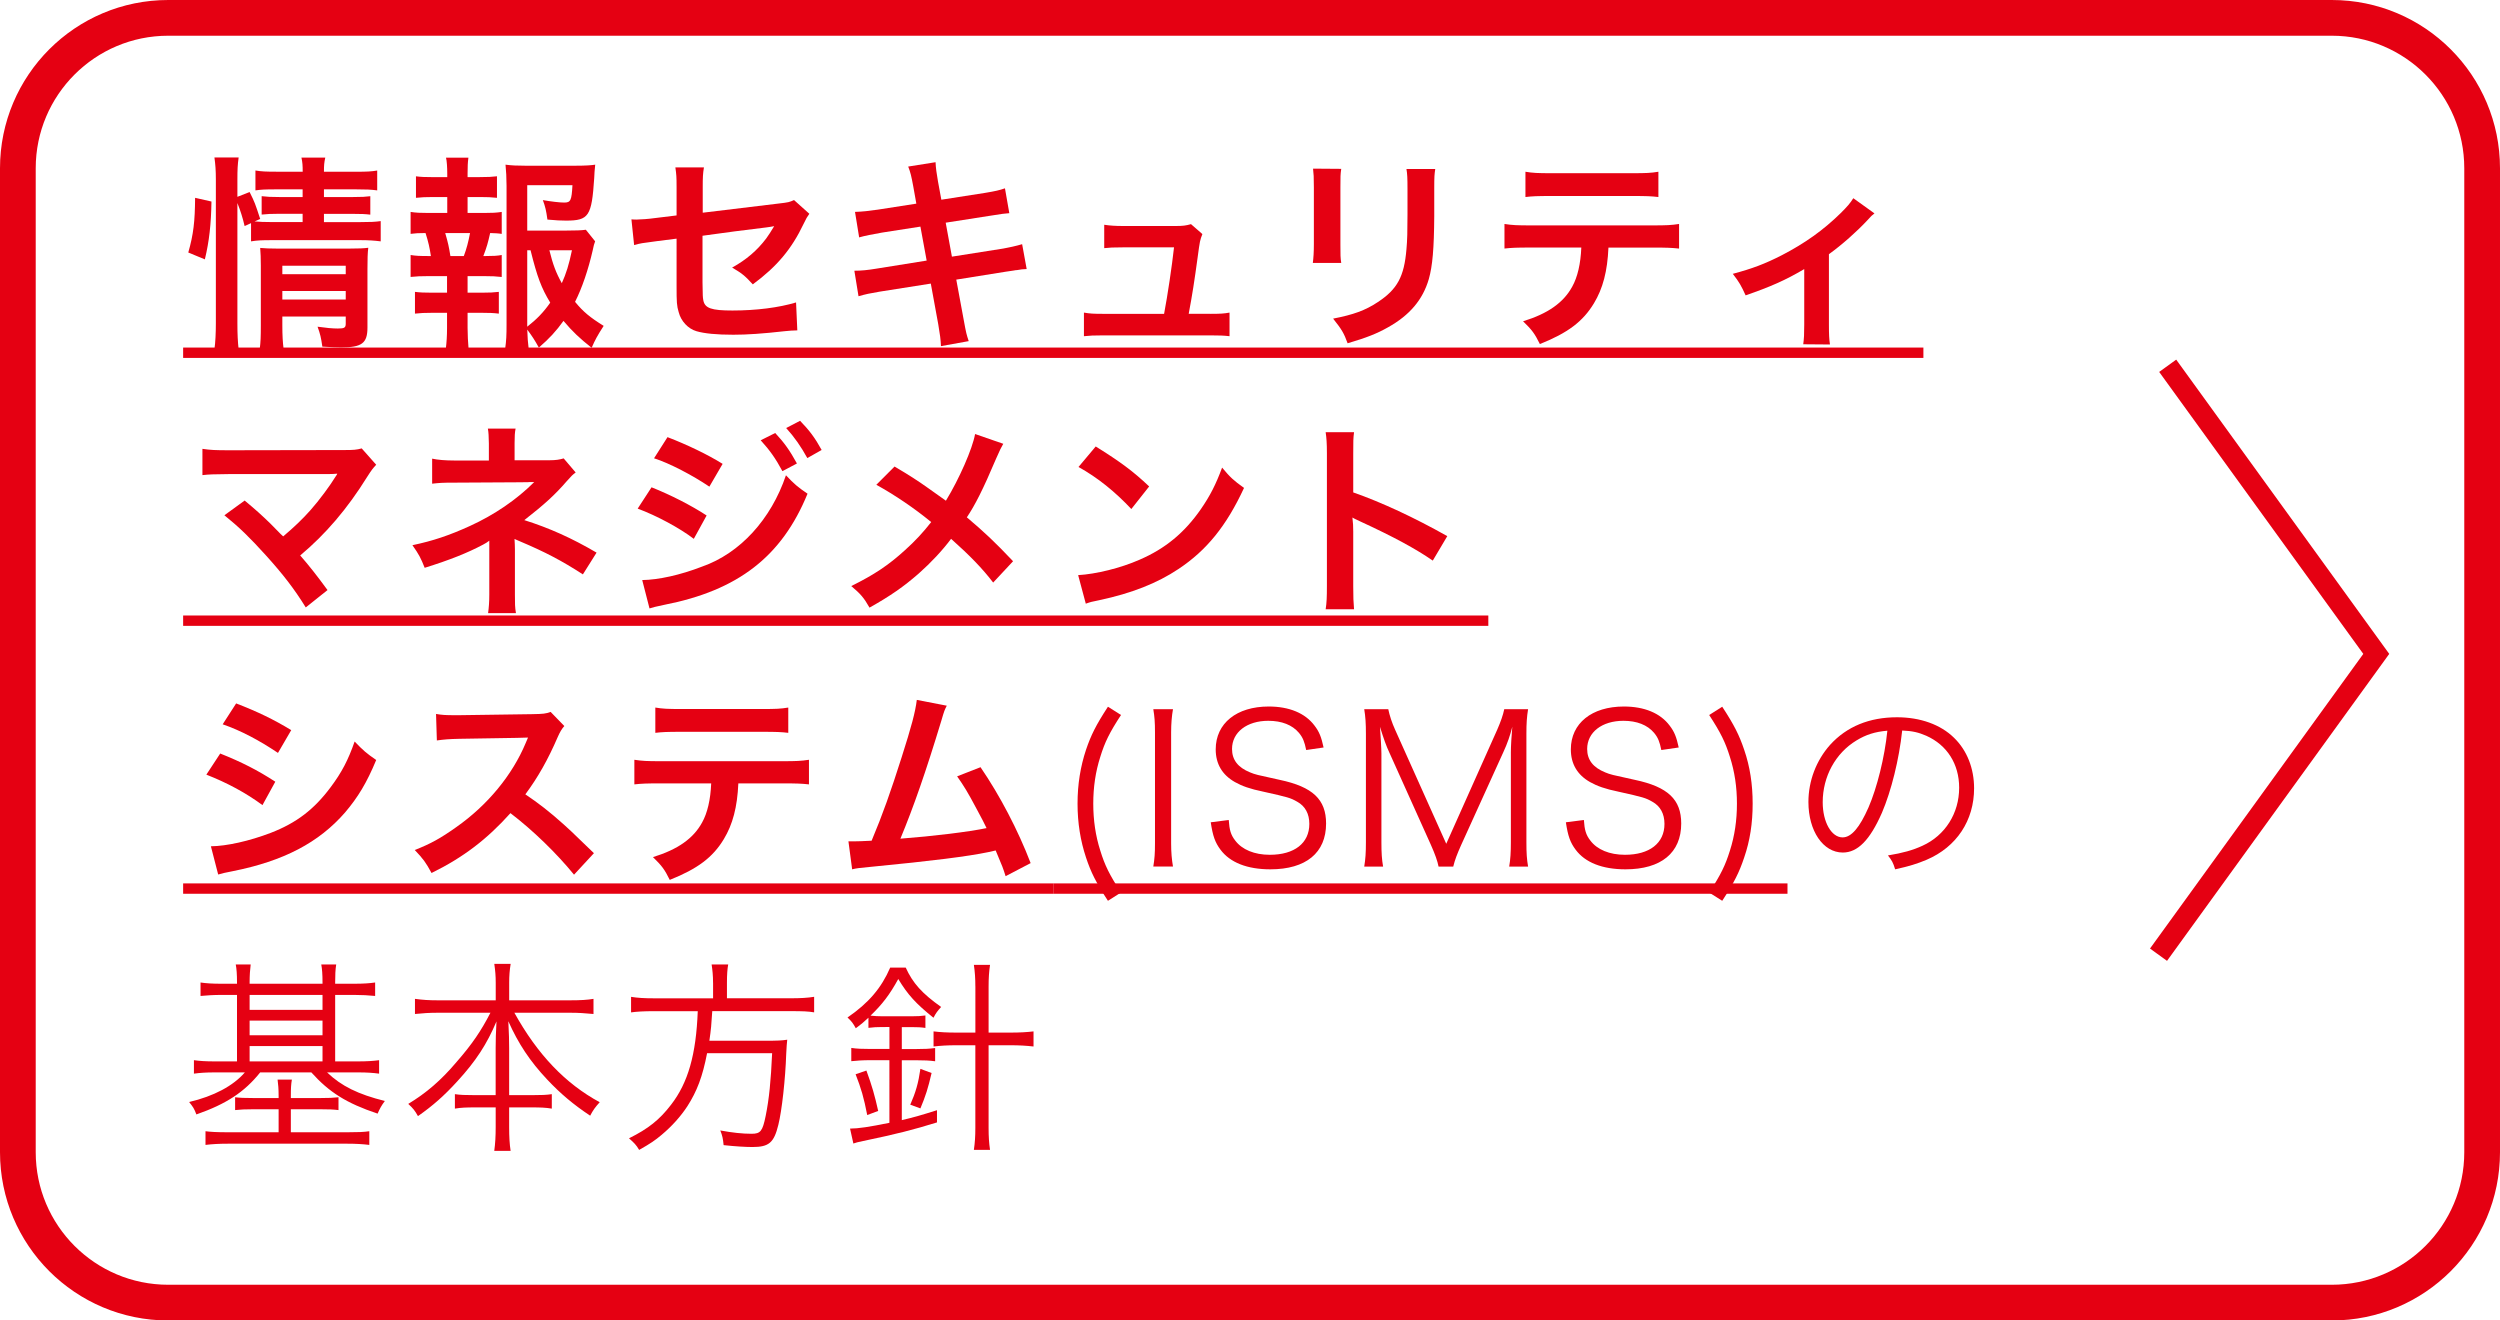
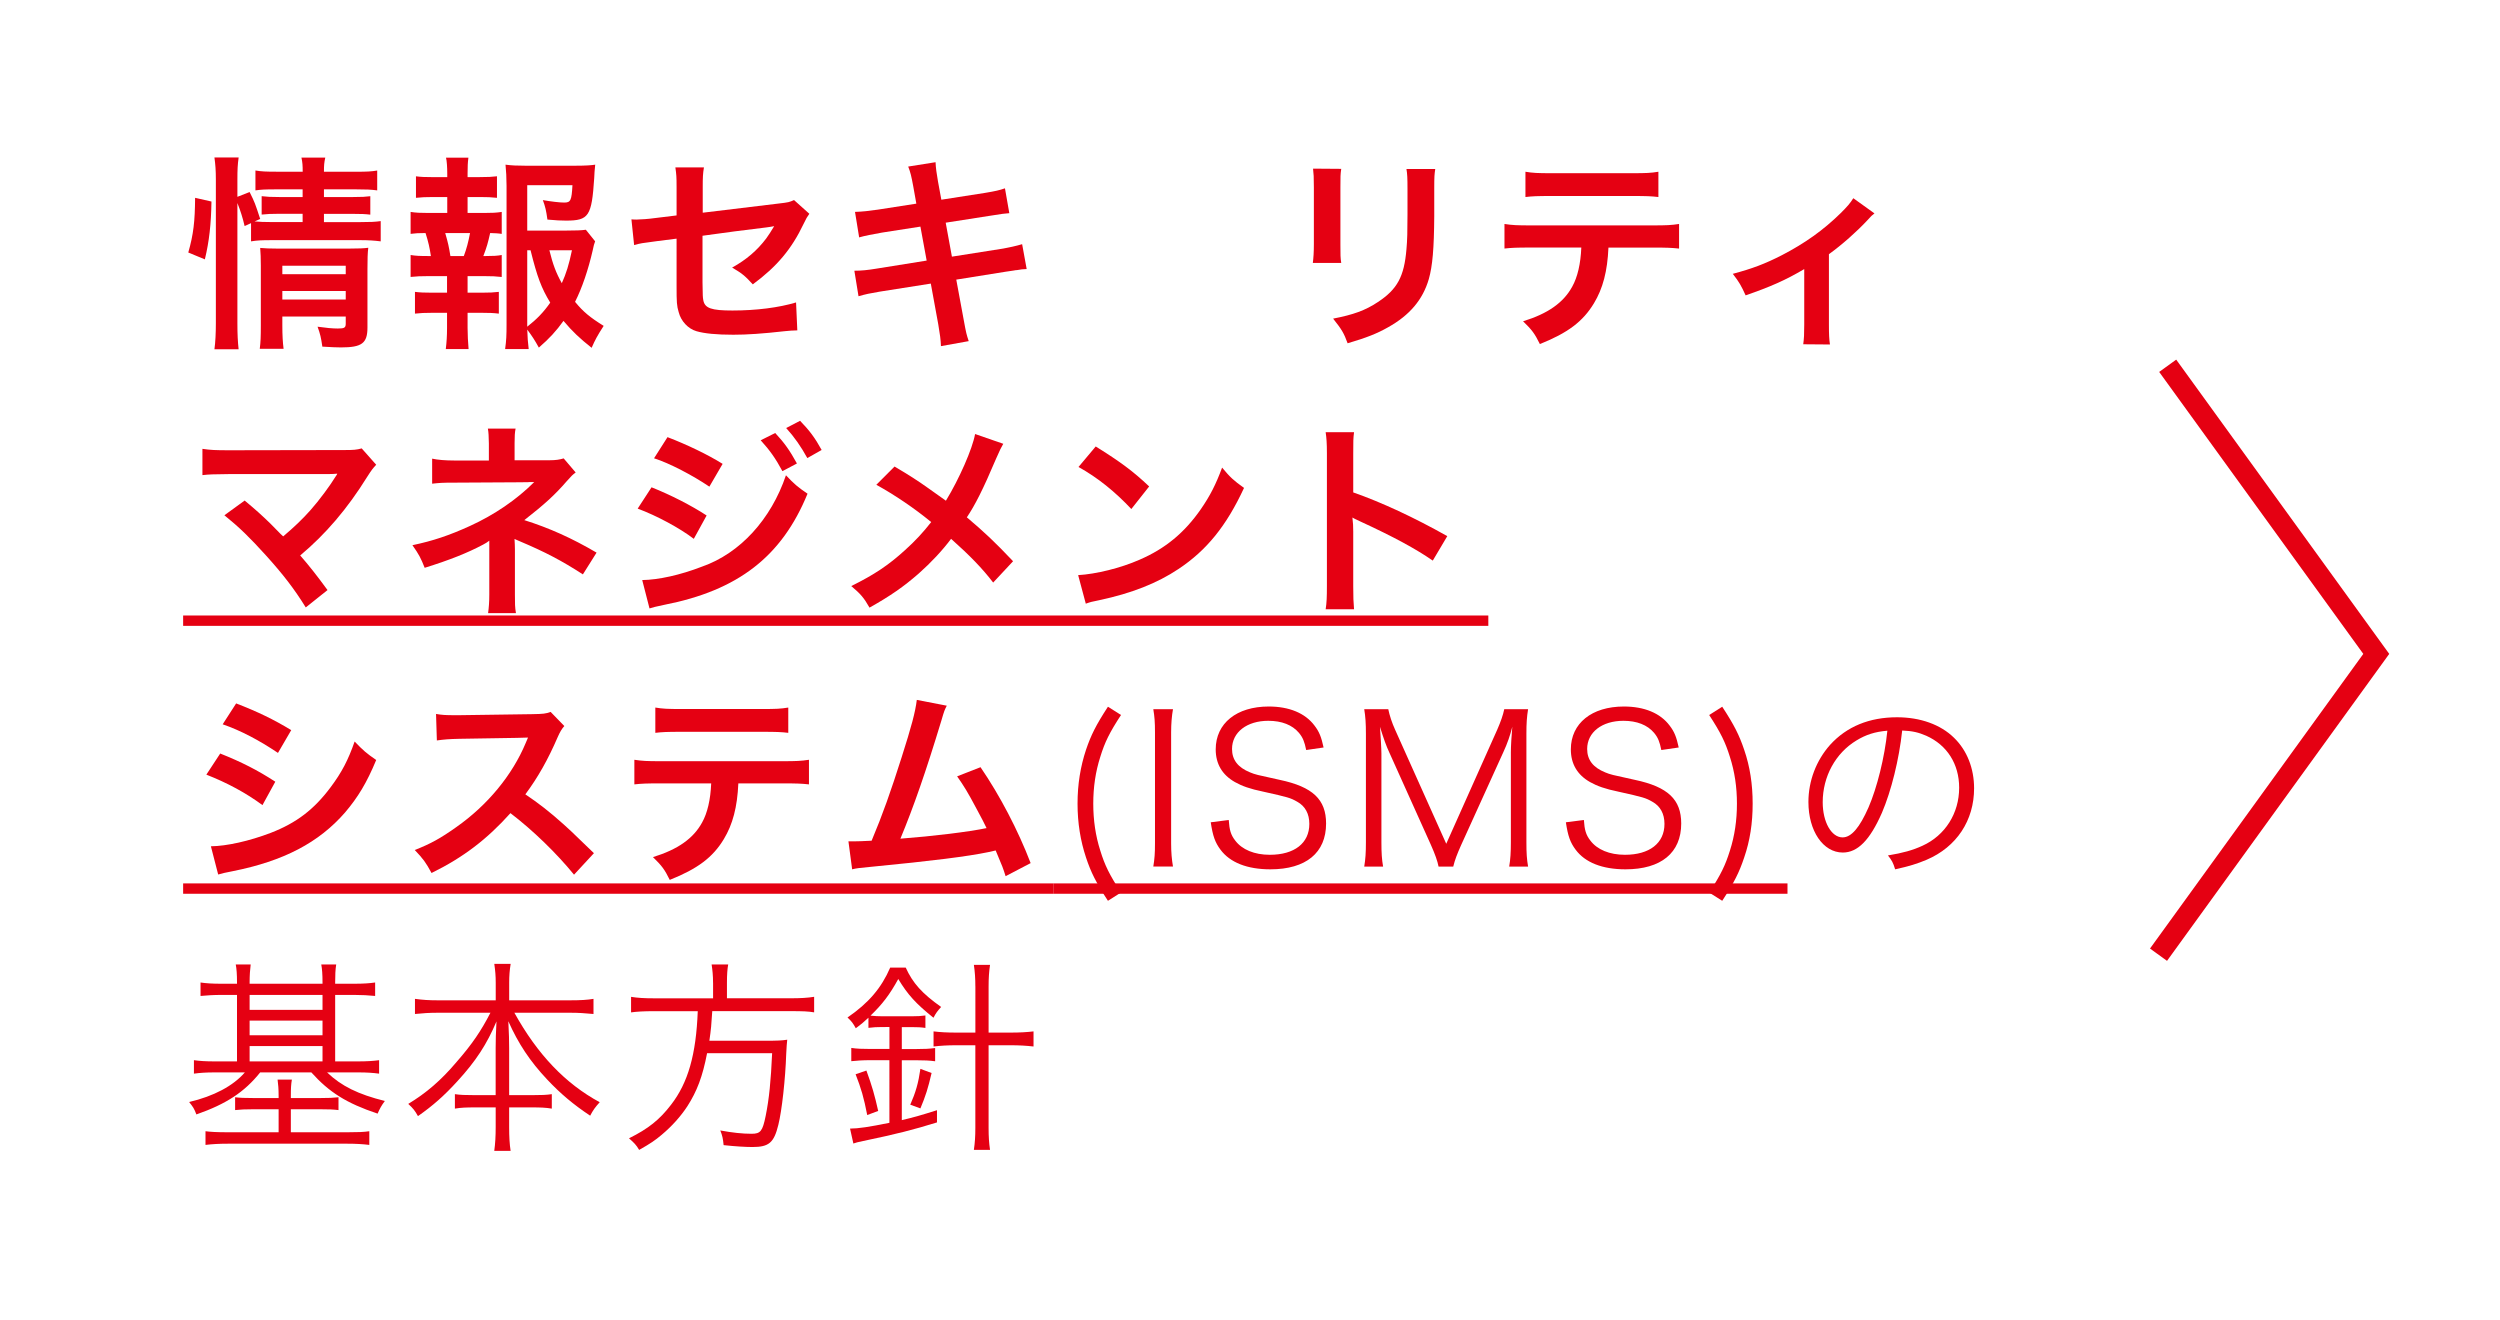
<svg xmlns="http://www.w3.org/2000/svg" version="1.1" id="レイヤー_1" x="0px" y="0px" width="69.988px" height="36.967px" viewBox="0 0 69.988 36.967" enable-background="new 0 0 69.988 36.967" xml:space="preserve">
-   <path fill="none" stroke="#E50012" stroke-miterlimit="10" d="M65.278,36.467H4.711c-2.326,0-4.211-1.886-4.211-4.211V4.711  C0.5,2.386,2.385,0.5,4.711,0.5h60.567c2.325,0,4.21,1.886,4.21,4.211v27.545C69.488,34.581,67.604,36.467,65.278,36.467z" />
  <g>
    <path fill="#E50012" d="M5.271,7.069c0.146-0.51,0.186-0.87,0.191-1.531l0.458,0.104C5.91,6.275,5.857,6.756,5.735,7.261   L5.271,7.069z M6.646,9.059c0,0.301,0.011,0.504,0.034,0.719H6.003c0.028-0.197,0.04-0.458,0.04-0.736V5.028   c0-0.255-0.012-0.418-0.04-0.62h0.678C6.652,4.61,6.646,4.756,6.646,5.028V5.51l0.342-0.134c0.145,0.29,0.156,0.325,0.296,0.754   L7.127,6.199c0.146,0.012,0.262,0.018,0.487,0.018h0.858V5.985H7.812c-0.227,0-0.324,0.006-0.487,0.022V5.492   C7.476,5.51,7.58,5.516,7.817,5.516h0.655V5.301H7.725c-0.308,0-0.417,0.006-0.574,0.029V4.773c0.168,0.028,0.29,0.034,0.604,0.034   h0.719c0-0.174-0.006-0.261-0.035-0.394h0.667C9.075,4.553,9.069,4.628,9.069,4.808h0.888c0.319,0,0.435-0.006,0.603-0.034V5.33   c-0.168-0.023-0.312-0.029-0.591-0.029H9.069v0.215h0.818c0.249,0,0.342-0.006,0.48-0.023v0.516   c-0.139-0.017-0.255-0.022-0.492-0.022H9.069v0.231h1.016c0.278,0,0.417-0.006,0.573-0.028v0.567   c-0.174-0.022-0.336-0.034-0.573-0.034H7.614c-0.284,0-0.423,0.006-0.586,0.034v-0.51l-0.18,0.081   C6.791,6.084,6.733,5.904,6.646,5.684V9.059z M7.904,9.104c0,0.284,0.012,0.487,0.035,0.661H7.272   C7.296,9.574,7.302,9.44,7.302,9.104v-1.67c0-0.221-0.006-0.33-0.018-0.493c0.139,0.012,0.261,0.018,0.464,0.018h2.041   c0.255,0,0.399-0.006,0.521-0.023c-0.018,0.14-0.023,0.313-0.023,0.598v1.635c0,0.441-0.156,0.557-0.742,0.557   c-0.127,0-0.237-0.006-0.521-0.022C8.988,9.452,8.966,9.354,8.89,9.146C9.128,9.18,9.313,9.197,9.458,9.197   c0.186,0,0.221-0.023,0.221-0.139V8.861H7.904V9.104z M9.679,7.678V7.44H7.904v0.237H9.679z M9.679,8.386V8.147H7.904v0.238H9.679z   " />
    <path fill="#E50012" d="M13.542,5.962c0.243,0,0.348-0.006,0.504-0.029v0.615C13.937,6.53,13.86,6.53,13.722,6.524   c-0.063,0.278-0.093,0.389-0.191,0.644H13.6c0.209,0,0.319-0.006,0.446-0.029v0.615C13.89,7.736,13.769,7.73,13.542,7.73H13.09   v0.464h0.395c0.22,0,0.336-0.006,0.48-0.023V8.78c-0.15-0.018-0.267-0.023-0.48-0.023H13.09V9.18c0,0.191,0.012,0.406,0.028,0.592   H12.48c0.023-0.191,0.035-0.365,0.035-0.592V8.757h-0.417c-0.221,0-0.319,0.006-0.481,0.023V8.171   c0.145,0.018,0.261,0.023,0.481,0.023h0.417V7.73H12c-0.221,0-0.343,0.006-0.505,0.023V7.139C11.64,7.162,11.732,7.168,12,7.168   h0.063c-0.035-0.232-0.069-0.389-0.15-0.644c-0.191,0-0.284,0.006-0.418,0.023V5.933c0.15,0.023,0.272,0.029,0.505,0.029h0.521   V5.516h-0.395c-0.209,0-0.324,0.006-0.481,0.022V4.936c0.14,0.018,0.25,0.023,0.481,0.023h0.395V4.854   c0-0.162-0.012-0.359-0.035-0.44h0.627c-0.018,0.133-0.023,0.255-0.023,0.44v0.104h0.342c0.232,0,0.342-0.006,0.481-0.023v0.603   c-0.15-0.017-0.278-0.022-0.481-0.022H13.09v0.446H13.542z M12.985,7.168c0.075-0.197,0.128-0.4,0.174-0.644h-0.695   c0.081,0.278,0.104,0.389,0.145,0.644H12.985z M16.661,6.756c-0.028,0.076-0.04,0.11-0.069,0.256   c-0.122,0.533-0.296,1.049-0.493,1.438c0.227,0.278,0.418,0.435,0.801,0.673c-0.18,0.278-0.238,0.389-0.337,0.614   c-0.336-0.267-0.533-0.452-0.788-0.754c-0.203,0.284-0.395,0.493-0.69,0.748c-0.11-0.202-0.191-0.324-0.324-0.504   c0.006,0.231,0.018,0.348,0.04,0.545h-0.66c0.034-0.243,0.04-0.389,0.04-0.69V5.202c0-0.209-0.012-0.435-0.029-0.592   c0.169,0.023,0.331,0.029,0.546,0.029h1.426c0.261,0,0.44-0.012,0.539-0.029c-0.018,0.169-0.022,0.238-0.028,0.377   c-0.07,1.067-0.151,1.189-0.789,1.189c-0.156,0-0.261-0.006-0.521-0.029c-0.035-0.255-0.059-0.359-0.128-0.545   c0.232,0.04,0.47,0.069,0.598,0.069c0.18,0,0.208-0.058,0.231-0.487H14.76v1.271h1.09c0.278,0,0.429-0.006,0.551-0.023   L16.661,6.756z M14.76,9.146c0.267-0.209,0.458-0.406,0.644-0.673c-0.249-0.412-0.365-0.719-0.551-1.467H14.76V9.146z M15.38,7.006   c0.099,0.399,0.186,0.632,0.348,0.922c0.122-0.272,0.197-0.505,0.284-0.922H15.38z" />
    <path fill="#E50012" d="M22.658,5.985c-0.069,0.099-0.081,0.115-0.162,0.284c-0.336,0.707-0.748,1.194-1.421,1.692   c-0.226-0.249-0.312-0.312-0.579-0.47c0.399-0.22,0.701-0.48,0.956-0.817c0.081-0.115,0.116-0.168,0.221-0.342   c-0.093,0.018-0.134,0.023-0.221,0.035C20.867,6.438,20.27,6.513,19.667,6.6v1.305c0.006,0.4,0.006,0.4,0.022,0.499   c0.041,0.226,0.227,0.289,0.817,0.289c0.667,0,1.299-0.081,1.78-0.226l0.035,0.782c-0.156,0.006-0.203,0.006-0.354,0.023   c-0.626,0.07-1.056,0.099-1.438,0.099c-0.47,0-0.812-0.034-1.032-0.099C19.261,9.203,19.063,8.988,19,8.739   c-0.053-0.18-0.059-0.267-0.059-0.73V6.681L18.396,6.75c-0.452,0.059-0.452,0.059-0.644,0.11l-0.075-0.719   c0.063,0.006,0.11,0.006,0.14,0.006c0.104,0,0.354-0.018,0.51-0.041l0.614-0.075V5.237c0-0.29-0.006-0.354-0.034-0.551h0.8   c-0.029,0.168-0.034,0.29-0.034,0.539v0.73l2.11-0.255c0.307-0.035,0.312-0.041,0.446-0.099L22.658,5.985z" />
    <path fill="#E50012" d="M25.565,5.208c-0.053-0.284-0.076-0.383-0.14-0.545l0.766-0.122c0.006,0.151,0.029,0.319,0.069,0.545   l0.093,0.505l1.224-0.191c0.284-0.047,0.406-0.075,0.557-0.128l0.122,0.696c-0.157,0.012-0.157,0.012-0.557,0.075l-1.224,0.191   l0.174,0.951l1.362-0.215c0.244-0.04,0.446-0.087,0.604-0.134l0.127,0.696c-0.121,0.006-0.145,0.006-0.267,0.029   c-0.034,0-0.063,0.006-0.093,0.012c-0.04,0.005-0.116,0.017-0.231,0.034l-1.38,0.221l0.208,1.125   c0.07,0.383,0.076,0.399,0.14,0.597l-0.777,0.14c-0.006-0.174-0.028-0.337-0.075-0.609l-0.209-1.142l-1.432,0.226   c-0.278,0.047-0.383,0.069-0.592,0.128l-0.116-0.714c0.197,0,0.365-0.017,0.615-0.058l1.409-0.226l-0.175-0.951l-1.078,0.168   C24.423,6.56,24.208,6.6,24.052,6.646l-0.116-0.714c0.209-0.006,0.395-0.028,0.638-0.063l1.079-0.168L25.565,5.208z" />
-     <path fill="#E50012" d="M33.888,8.786c0.267,0,0.377-0.006,0.533-0.035v0.661c-0.156-0.018-0.29-0.023-0.533-0.023h-3.01   c-0.255,0-0.377,0.006-0.533,0.023V8.751c0.162,0.029,0.267,0.035,0.533,0.035h1.711c0.098-0.517,0.22-1.334,0.278-1.861h-1.438   c-0.278,0-0.365,0.006-0.516,0.022V6.292c0.145,0.023,0.307,0.035,0.533,0.035h1.467c0.203,0,0.29-0.012,0.429-0.052l0.319,0.278   c-0.069,0.18-0.069,0.18-0.134,0.66c-0.087,0.639-0.15,1.05-0.249,1.572H33.888z" />
    <path fill="#E50012" d="M37.548,4.727c-0.023,0.163-0.023,0.215-0.023,0.522v1.6c0,0.29,0,0.365,0.023,0.511h-0.795   c0.018-0.134,0.029-0.313,0.029-0.522V5.243c0-0.296-0.006-0.371-0.023-0.522L37.548,4.727z M40.18,4.732   c-0.022,0.146-0.028,0.209-0.028,0.539v0.783C40.146,6.959,40.104,7.446,40,7.812c-0.168,0.58-0.539,1.015-1.142,1.351   c-0.308,0.175-0.598,0.29-1.131,0.447c-0.104-0.284-0.162-0.383-0.406-0.69c0.568-0.11,0.904-0.231,1.253-0.464   c0.545-0.359,0.736-0.713,0.8-1.479c0.023-0.249,0.029-0.505,0.029-0.969V5.283c0-0.296-0.006-0.417-0.029-0.551H40.18z" />
    <path fill="#E50012" d="M45.029,6.931C45,7.597,44.872,8.078,44.623,8.49c-0.308,0.51-0.73,0.829-1.514,1.142   c-0.145-0.295-0.22-0.394-0.47-0.638c0.696-0.214,1.131-0.521,1.375-0.968c0.15-0.267,0.237-0.644,0.255-1.096h-1.415   c-0.395,0-0.527,0.005-0.736,0.028V6.27c0.221,0.034,0.348,0.04,0.748,0.04h3.393c0.394,0,0.527-0.006,0.747-0.04v0.689   c-0.208-0.023-0.342-0.028-0.736-0.028H45.029z M42.704,4.808c0.215,0.035,0.33,0.041,0.748,0.041h2.227   c0.417,0,0.533-0.006,0.748-0.041v0.708c-0.191-0.023-0.331-0.029-0.736-0.029h-2.25c-0.406,0-0.545,0.006-0.736,0.029V4.808z" />
    <path fill="#E50012" d="M52.476,5.974c-0.081,0.063-0.081,0.063-0.197,0.191c-0.29,0.312-0.713,0.689-1.078,0.951v1.971   c0,0.267,0.006,0.412,0.029,0.557l-0.748-0.006c0.022-0.168,0.028-0.278,0.028-0.551V7.533c-0.521,0.308-0.939,0.493-1.641,0.736   c-0.122-0.267-0.174-0.365-0.359-0.603c0.545-0.146,0.898-0.278,1.374-0.522c0.649-0.336,1.16-0.701,1.646-1.177   c0.191-0.191,0.262-0.272,0.354-0.418L52.476,5.974z" />
-     <path fill="#E50012" d="M5.127,10.021V9.73h48.719v0.29H5.127z" />
    <path fill="#E50012" d="M6.849,14.013c0.308,0.255,0.481,0.412,0.72,0.644c0.318,0.325,0.318,0.325,0.359,0.359   c0.302-0.255,0.545-0.487,0.76-0.73c0.249-0.278,0.567-0.713,0.707-0.945c0.018-0.028,0.018-0.028,0.035-0.052   c0.006-0.018,0.006-0.018,0.011-0.029c-0.058,0.006-0.145,0.012-0.267,0.012h-2.11c-0.209,0-0.377,0-0.655,0   c-0.47,0.006-0.527,0.006-0.742,0.029v-0.736c0.227,0.034,0.359,0.04,0.754,0.04l3.224-0.006c0.25,0,0.337-0.006,0.481-0.046   l0.406,0.458c-0.087,0.093-0.122,0.133-0.255,0.342c-0.552,0.888-1.16,1.601-1.873,2.197c0.243,0.278,0.464,0.557,0.765,0.969   L8.56,17.005c-0.324-0.522-0.632-0.922-1.119-1.461c-0.446-0.493-0.736-0.777-1.159-1.119L6.849,14.013z" />
    <path fill="#E50012" d="M13.664,17.167c0.022-0.156,0.034-0.324,0.034-0.516v-1.218c0-0.041,0-0.14,0-0.296   c-0.058,0.046-0.099,0.069-0.174,0.11c-0.435,0.231-0.928,0.429-1.635,0.649c-0.11-0.278-0.162-0.377-0.343-0.633   c0.574-0.121,1.026-0.272,1.612-0.539c0.673-0.307,1.299-0.73,1.798-1.229c-0.047,0-0.047,0-0.122,0   c-0.035,0.006-0.035,0.006-2.122,0.017c-0.337,0-0.4,0.006-0.614,0.029v-0.701c0.15,0.034,0.371,0.052,0.62,0.052h0.968v-0.476   c-0.006-0.214-0.006-0.296-0.028-0.417h0.776c-0.022,0.109-0.028,0.214-0.028,0.405v0.481h0.979c0.174,0,0.284-0.018,0.395-0.052   l0.336,0.394c-0.099,0.076-0.104,0.082-0.255,0.25c-0.325,0.377-0.626,0.649-1.183,1.084c0.701,0.221,1.333,0.505,2.023,0.91   l-0.383,0.609c-0.592-0.383-1.044-0.621-1.769-0.928c-0.075-0.035-0.087-0.035-0.145-0.064c0.006,0.07,0.011,0.232,0.011,0.284   v1.276c0,0.255,0,0.348,0.029,0.516H13.664z" />
    <path fill="#E50012" d="M18.24,13.642c0.539,0.215,1.107,0.505,1.542,0.789l-0.359,0.654c-0.383-0.295-1.038-0.649-1.571-0.846   L18.24,13.642z M17.979,16.239c0.452-0.006,1.061-0.139,1.676-0.377c1.061-0.371,1.931-1.322,2.348-2.557   c0.227,0.243,0.337,0.336,0.604,0.516c-0.719,1.757-1.942,2.708-4.019,3.113c-0.249,0.053-0.296,0.064-0.405,0.099L17.979,16.239z    M18.687,12.238c0.545,0.209,1.125,0.487,1.543,0.748l-0.371,0.638c-0.47-0.318-1.125-0.661-1.549-0.794L18.687,12.238z    M21.702,12.122c0.255,0.272,0.411,0.493,0.608,0.853l-0.406,0.215c-0.19-0.354-0.354-0.586-0.608-0.864L21.702,12.122z    M22.601,12.824c-0.174-0.319-0.365-0.592-0.592-0.841l0.389-0.203c0.261,0.267,0.424,0.487,0.604,0.817L22.601,12.824z" />
    <path fill="#E50012" d="M28.087,12.424c-0.063,0.11-0.087,0.156-0.202,0.418c-0.365,0.863-0.592,1.305-0.818,1.641   c0.487,0.411,0.789,0.695,1.294,1.229l-0.557,0.597c-0.302-0.394-0.65-0.754-1.178-1.224c-0.249,0.331-0.551,0.655-0.904,0.969   c-0.418,0.365-0.789,0.626-1.38,0.957c-0.157-0.278-0.249-0.383-0.511-0.604c0.644-0.318,1.044-0.586,1.502-1.003   c0.278-0.249,0.511-0.499,0.736-0.788c-0.464-0.383-1.021-0.76-1.536-1.044l0.51-0.511c0.424,0.25,0.673,0.412,0.957,0.615   c0.435,0.312,0.435,0.312,0.481,0.342c0.371-0.609,0.742-1.449,0.817-1.867L28.087,12.424z" />
    <path fill="#E50012" d="M30.183,16.101c0.498-0.029,1.188-0.197,1.716-0.43c0.725-0.312,1.264-0.76,1.722-1.421   c0.256-0.371,0.418-0.689,0.592-1.159c0.227,0.272,0.319,0.359,0.614,0.568c-0.492,1.061-1.043,1.745-1.838,2.272   c-0.591,0.395-1.311,0.679-2.209,0.87c-0.231,0.046-0.249,0.052-0.383,0.099L30.183,16.101z M30.675,12.499   c0.69,0.43,1.05,0.696,1.496,1.119l-0.499,0.632c-0.464-0.492-0.938-0.875-1.479-1.177L30.675,12.499z" />
    <path fill="#E50012" d="M37.112,17.057c0.029-0.186,0.035-0.342,0.035-0.649V12.69c0-0.284-0.012-0.435-0.035-0.591h0.795   c-0.023,0.174-0.023,0.249-0.023,0.608v1.078c0.795,0.278,1.705,0.702,2.633,1.224l-0.406,0.685   c-0.481-0.331-1.084-0.661-2.053-1.107c-0.133-0.064-0.15-0.069-0.197-0.099c0.018,0.162,0.023,0.231,0.023,0.395v1.53   c0,0.302,0.006,0.452,0.023,0.644H37.112z" />
    <path fill="#E50012" d="M5.127,17.521v-0.29h36.539v0.29H5.127z" />
    <path fill="#E50012" d="M6.165,21.095c0.597,0.238,1.044,0.465,1.542,0.789l-0.359,0.655c-0.464-0.342-0.979-0.62-1.571-0.853   L6.165,21.095z M5.904,23.692c0.44-0.005,1.072-0.145,1.676-0.376c0.719-0.278,1.212-0.655,1.675-1.276   c0.313-0.417,0.493-0.765,0.673-1.281c0.238,0.249,0.325,0.325,0.604,0.517c-0.267,0.644-0.511,1.043-0.87,1.467   c-0.736,0.847-1.722,1.362-3.148,1.646c-0.209,0.041-0.29,0.058-0.406,0.093L5.904,23.692z M6.611,19.692   c0.598,0.231,1.056,0.452,1.542,0.748l-0.371,0.638c-0.527-0.354-1.043-0.627-1.548-0.801L6.611,19.692z" />
    <path fill="#E50012" d="M16.07,24.487c-0.481-0.592-1.148-1.241-1.78-1.723c-0.655,0.731-1.322,1.241-2.209,1.676   c-0.163-0.301-0.232-0.394-0.47-0.644c0.446-0.174,0.725-0.33,1.159-0.638c0.876-0.614,1.571-1.455,1.948-2.359l0.064-0.151   c-0.093,0.006-0.093,0.006-1.92,0.035c-0.278,0.006-0.435,0.018-0.632,0.046l-0.023-0.742c0.163,0.029,0.272,0.035,0.511,0.035   c0.023,0,0.069,0,0.139,0l2.041-0.029c0.325-0.006,0.371-0.012,0.517-0.063l0.383,0.395c-0.076,0.087-0.122,0.168-0.186,0.312   c-0.268,0.621-0.551,1.125-0.905,1.601c0.365,0.244,0.679,0.487,1.073,0.841c0.145,0.128,0.145,0.128,0.847,0.806L16.07,24.487z" />
    <path fill="#E50012" d="M20.67,21.931c-0.029,0.666-0.157,1.147-0.406,1.56c-0.308,0.51-0.73,0.829-1.514,1.142   c-0.145-0.295-0.22-0.394-0.47-0.638c0.696-0.214,1.131-0.521,1.375-0.968c0.15-0.267,0.237-0.644,0.255-1.096h-1.415   c-0.395,0-0.527,0.005-0.736,0.028V21.27c0.221,0.034,0.348,0.04,0.748,0.04h3.393c0.394,0,0.527-0.006,0.747-0.04v0.689   c-0.208-0.023-0.342-0.028-0.736-0.028H20.67z M18.345,19.808c0.215,0.035,0.33,0.041,0.748,0.041h2.227   c0.417,0,0.533-0.006,0.748-0.041v0.708c-0.191-0.023-0.331-0.029-0.736-0.029h-2.25c-0.406,0-0.545,0.006-0.736,0.029V19.808z" />
    <path fill="#E50012" d="M26.505,19.756c-0.064,0.128-0.07,0.139-0.151,0.417c-0.44,1.45-0.776,2.412-1.147,3.306   c0.91-0.069,1.913-0.191,2.412-0.296c-0.064-0.139-0.134-0.267-0.273-0.527c-0.255-0.481-0.359-0.649-0.551-0.922l0.655-0.256   c0.54,0.789,1.05,1.763,1.403,2.685l-0.701,0.366c-0.075-0.238-0.075-0.238-0.278-0.72c-0.075,0.018-0.075,0.018-0.209,0.047   c-0.586,0.121-1.548,0.243-3.282,0.411c-0.324,0.029-0.411,0.041-0.527,0.07l-0.104-0.783c0.081,0,0.081,0,0.151,0   c0.115,0,0.255-0.006,0.498-0.018c0.308-0.73,0.539-1.386,0.841-2.337c0.272-0.852,0.383-1.264,0.424-1.605L26.505,19.756z" />
    <path fill="#E50012" d="M31.017,25.218c-0.336-0.516-0.475-0.794-0.614-1.212c-0.156-0.47-0.237-0.968-0.237-1.508   c0-0.539,0.081-1.037,0.237-1.507c0.14-0.412,0.278-0.69,0.614-1.206l0.366,0.231c-0.325,0.499-0.453,0.76-0.58,1.172   c-0.134,0.417-0.197,0.852-0.197,1.31s0.063,0.899,0.197,1.316c0.127,0.412,0.255,0.673,0.58,1.172L31.017,25.218z" />
    <path fill="#E50012" d="M32.838,19.854c-0.034,0.191-0.052,0.406-0.052,0.649v3.107c0,0.256,0.018,0.452,0.052,0.649h-0.551   c0.035-0.214,0.047-0.359,0.047-0.649v-3.107c0-0.29-0.012-0.44-0.047-0.649H32.838z" />
    <path fill="#E50012" d="M36.567,20.997c-0.047-0.232-0.093-0.349-0.203-0.481c-0.186-0.221-0.481-0.337-0.858-0.337   c-0.597,0-1.015,0.319-1.015,0.789c0,0.302,0.162,0.516,0.505,0.655c0.156,0.063,0.162,0.063,0.829,0.209   c0.928,0.196,1.299,0.551,1.299,1.223c0,0.818-0.562,1.282-1.56,1.282c-0.649,0-1.131-0.191-1.397-0.551   c-0.151-0.203-0.215-0.383-0.272-0.766l0.504-0.064c0.018,0.278,0.058,0.418,0.18,0.574c0.191,0.256,0.539,0.4,0.969,0.4   c0.689,0,1.107-0.325,1.107-0.864c0-0.284-0.116-0.498-0.337-0.62c-0.191-0.11-0.255-0.128-0.956-0.284   c-0.365-0.075-0.592-0.156-0.789-0.267c-0.359-0.203-0.539-0.511-0.539-0.916c0-0.73,0.586-1.2,1.484-1.2   c0.574,0,1.021,0.186,1.281,0.533c0.134,0.174,0.191,0.319,0.255,0.614L36.567,20.997z" />
    <path fill="#E50012" d="M38.894,21.066c-0.087-0.186-0.151-0.365-0.262-0.719c0.018,0.249,0.041,0.608,0.041,0.747v2.482   c0,0.307,0.012,0.486,0.047,0.684h-0.528c0.035-0.214,0.047-0.383,0.047-0.684v-3.033c0-0.289-0.012-0.475-0.047-0.689h0.673   c0.035,0.174,0.104,0.383,0.191,0.574l1.432,3.194l1.427-3.194c0.099-0.227,0.162-0.406,0.197-0.574h0.667   c-0.035,0.221-0.047,0.389-0.047,0.689v3.033c0,0.318,0.012,0.476,0.047,0.684H42.25c0.035-0.197,0.047-0.405,0.047-0.684v-2.517   c0-0.162,0.018-0.476,0.04-0.713c-0.058,0.237-0.139,0.47-0.249,0.707l-1.183,2.604c-0.116,0.261-0.174,0.411-0.221,0.603h-0.411   c-0.029-0.15-0.099-0.348-0.215-0.608L38.894,21.066z" />
    <path fill="#E50012" d="M46.509,20.997c-0.047-0.232-0.093-0.349-0.203-0.481c-0.186-0.221-0.481-0.337-0.858-0.337   c-0.597,0-1.015,0.319-1.015,0.789c0,0.302,0.162,0.516,0.505,0.655c0.156,0.063,0.162,0.063,0.829,0.209   c0.928,0.196,1.299,0.551,1.299,1.223c0,0.818-0.562,1.282-1.56,1.282c-0.649,0-1.131-0.191-1.397-0.551   c-0.151-0.203-0.215-0.383-0.272-0.766l0.504-0.064c0.018,0.278,0.058,0.418,0.18,0.574c0.191,0.256,0.539,0.4,0.969,0.4   c0.689,0,1.107-0.325,1.107-0.864c0-0.284-0.116-0.498-0.337-0.62c-0.191-0.11-0.255-0.128-0.956-0.284   c-0.365-0.075-0.592-0.156-0.789-0.267c-0.359-0.203-0.539-0.511-0.539-0.916c0-0.73,0.586-1.2,1.484-1.2   c0.574,0,1.021,0.186,1.281,0.533c0.134,0.174,0.191,0.319,0.255,0.614L46.509,20.997z" />
    <path fill="#E50012" d="M48.214,19.785c0.337,0.516,0.476,0.794,0.615,1.206c0.162,0.47,0.237,0.968,0.237,1.507   c0,0.546-0.075,1.038-0.237,1.508c-0.14,0.418-0.278,0.696-0.615,1.212l-0.365-0.231c0.325-0.499,0.452-0.76,0.58-1.172   c0.134-0.417,0.197-0.853,0.197-1.316s-0.063-0.893-0.197-1.31c-0.128-0.412-0.255-0.673-0.58-1.172L48.214,19.785z" />
    <path fill="#E50012" d="M52.685,22.754c-0.336,0.765-0.678,1.113-1.096,1.113c-0.551,0-0.962-0.604-0.962-1.415   c0-0.592,0.22-1.166,0.608-1.601c0.464-0.51,1.096-0.771,1.873-0.771c0.649,0,1.218,0.203,1.595,0.574   c0.365,0.354,0.562,0.858,0.562,1.415c0,0.898-0.487,1.641-1.328,2c-0.261,0.11-0.481,0.18-0.882,0.268   c-0.058-0.191-0.092-0.25-0.202-0.389c0.423-0.07,0.695-0.146,0.968-0.272c0.638-0.29,1.026-0.911,1.026-1.624   c0-0.661-0.336-1.194-0.922-1.455c-0.215-0.093-0.383-0.134-0.673-0.146C53.166,21.258,52.946,22.145,52.685,22.754z    M51.972,20.729c-0.586,0.354-0.945,1.01-0.945,1.729c0,0.557,0.244,0.985,0.557,0.985c0.244,0,0.476-0.272,0.726-0.841   c0.237-0.545,0.452-1.403,0.527-2.146C52.488,20.486,52.238,20.567,51.972,20.729z" />
    <path fill="#E50012" d="M5.127,25.021v-0.29h24.359v0.29H5.127z" />
    <path fill="#E50012" d="M29.486,25.021v-0.29h20.555v0.29H29.486z" />
    <path fill="#E50012" d="M6.635,27.505c0-0.237-0.012-0.383-0.035-0.504h0.418C7,27.14,6.988,27.308,6.988,27.505v0.035h2.041   v-0.035c0-0.231-0.012-0.383-0.035-0.504h0.418c-0.023,0.139-0.029,0.301-0.029,0.504v0.035h0.533c0.256,0,0.43-0.012,0.586-0.035   v0.377c-0.186-0.018-0.365-0.029-0.586-0.029H9.383v1.861h0.638c0.238,0,0.43-0.011,0.592-0.034v0.377   c-0.168-0.023-0.348-0.035-0.58-0.035H9.157c0.399,0.383,0.869,0.614,1.617,0.8c-0.099,0.134-0.139,0.209-0.203,0.354   c-0.869-0.29-1.356-0.598-1.855-1.154H7.284c-0.441,0.551-0.945,0.882-1.786,1.177c-0.063-0.168-0.093-0.208-0.203-0.348   c0.69-0.162,1.235-0.452,1.56-0.829H6.009c-0.238,0-0.418,0.012-0.58,0.035V29.68c0.156,0.023,0.336,0.034,0.574,0.034h0.632   v-1.861H6.199c-0.22,0-0.405,0.012-0.585,0.029v-0.377c0.15,0.023,0.33,0.035,0.585,0.035h0.436V27.505z M7.8,30.688   c0-0.215-0.012-0.33-0.029-0.464h0.4c-0.023,0.134-0.029,0.243-0.029,0.464v0.052h0.83c0.243,0,0.354-0.006,0.504-0.022v0.359   c-0.145-0.018-0.272-0.023-0.504-0.023h-0.83v0.644H9.73c0.296,0,0.452-0.006,0.609-0.029v0.383   c-0.18-0.022-0.371-0.034-0.62-0.034H6.385c-0.255,0-0.452,0.012-0.632,0.034v-0.383c0.134,0.018,0.313,0.029,0.621,0.029H7.8   v-0.644H7.087c-0.227,0-0.348,0.006-0.505,0.023v-0.359c0.14,0.017,0.272,0.022,0.505,0.022H7.8V30.688z M9.029,28.271v-0.418   H6.988v0.418H9.029z M9.029,28.983v-0.411H6.988v0.411H9.029z M9.029,29.714v-0.429H6.988v0.429H9.029z" />
    <path fill="#E50012" d="M12.255,28.352c-0.227,0-0.424,0.012-0.638,0.035v-0.424c0.214,0.029,0.383,0.041,0.638,0.041h1.623v-0.493   c0-0.191-0.012-0.33-0.04-0.527h0.458c-0.029,0.174-0.041,0.342-0.041,0.521v0.499h1.711c0.29,0,0.481-0.012,0.649-0.041v0.424   c-0.244-0.023-0.418-0.035-0.649-0.035H14.4c0.649,1.171,1.426,1.983,2.389,2.505c-0.122,0.134-0.186,0.221-0.267,0.377   c-0.47-0.313-0.829-0.614-1.206-1.015c-0.481-0.511-0.806-1.003-1.085-1.629c0.018,0.348,0.023,0.562,0.023,0.753v1.316h0.632   c0.284,0,0.412-0.006,0.562-0.028v0.405c-0.174-0.029-0.312-0.034-0.573-0.034h-0.621v0.551c0,0.272,0.012,0.48,0.041,0.666h-0.458   c0.028-0.202,0.04-0.405,0.04-0.672v-0.545h-0.557c-0.272,0-0.411,0.005-0.585,0.034v-0.405c0.15,0.022,0.278,0.028,0.573,0.028   h0.568v-1.316c0-0.214,0.006-0.435,0.023-0.748c-0.267,0.633-0.574,1.108-1.096,1.676c-0.365,0.4-0.679,0.679-1.102,0.975   c-0.087-0.156-0.134-0.215-0.272-0.342c0.498-0.302,0.916-0.655,1.356-1.178c0.435-0.498,0.685-0.869,0.945-1.374H12.255z" />
    <path fill="#E50012" d="M19.962,27.511c0-0.203-0.017-0.359-0.04-0.51h0.464c-0.023,0.121-0.035,0.284-0.035,0.51v0.436h1.774   c0.296,0,0.487-0.012,0.667-0.041v0.435c-0.162-0.028-0.319-0.034-0.655-0.034h-2.197c-0.023,0.371-0.035,0.516-0.081,0.829h1.582   c0.308,0,0.453-0.006,0.598-0.029c-0.012,0.116-0.018,0.18-0.029,0.406c-0.022,0.689-0.121,1.583-0.22,1.977   c-0.122,0.499-0.261,0.621-0.726,0.621c-0.186,0-0.492-0.018-0.806-0.053c-0.018-0.186-0.034-0.261-0.093-0.411   c0.337,0.063,0.621,0.093,0.876,0.093c0.249,0,0.307-0.07,0.394-0.499c0.099-0.487,0.146-0.985,0.181-1.757h-1.821   c-0.127,0.661-0.284,1.066-0.551,1.484c-0.186,0.284-0.429,0.557-0.719,0.8c-0.186,0.157-0.313,0.244-0.632,0.424   c-0.081-0.14-0.14-0.197-0.284-0.325c0.539-0.267,0.857-0.521,1.177-0.939c0.476-0.614,0.702-1.403,0.748-2.62h-1.218   c-0.296,0-0.493,0.012-0.649,0.034v-0.435c0.186,0.029,0.359,0.041,0.644,0.041h1.652V27.511z" />
    <path fill="#E50012" d="M24.695,28.752c-0.14,0-0.255,0.006-0.383,0.023v-0.284c-0.15,0.139-0.197,0.18-0.354,0.295   c-0.081-0.145-0.11-0.186-0.232-0.301c0.592-0.406,0.951-0.829,1.195-1.397h0.435c0.197,0.435,0.458,0.725,0.991,1.102   c-0.104,0.116-0.145,0.168-0.214,0.302c-0.493-0.395-0.72-0.644-0.986-1.085c-0.237,0.436-0.452,0.714-0.777,1.026   c0.116,0.012,0.203,0.018,0.331,0.018h0.823c0.162,0,0.267-0.006,0.383-0.023v0.349c-0.116-0.018-0.221-0.023-0.389-0.023h-0.272   v0.614h0.406c0.226,0,0.365-0.006,0.527-0.029v0.371c-0.156-0.022-0.308-0.028-0.527-0.028h-0.406v1.676   c0.348-0.081,0.527-0.134,0.985-0.278v0.342c-0.654,0.203-1.13,0.325-2.069,0.521c-0.168,0.035-0.186,0.041-0.272,0.07   l-0.093-0.418c0.226,0,0.533-0.046,1.102-0.162V29.68h-0.522c-0.231,0-0.394,0.012-0.545,0.028v-0.371   c0.151,0.023,0.308,0.029,0.551,0.029h0.517v-0.614H24.695z M24.278,31.216c-0.094-0.486-0.169-0.742-0.325-1.142l0.302-0.104   c0.162,0.446,0.231,0.689,0.33,1.131L24.278,31.216z M25.483,30.926c0.151-0.342,0.227-0.603,0.284-1.003l0.313,0.116   c-0.099,0.429-0.168,0.644-0.313,0.991L25.483,30.926z M27.305,27.615c0-0.226-0.012-0.406-0.041-0.603h0.452   c-0.028,0.191-0.04,0.371-0.04,0.603v1.293h0.597c0.284,0,0.476-0.012,0.661-0.034v0.423c-0.197-0.023-0.399-0.035-0.655-0.035   h-0.603v2.313c0,0.244,0.012,0.424,0.04,0.615h-0.452c0.029-0.197,0.041-0.377,0.041-0.615v-2.313h-0.522   c-0.261,0-0.452,0.012-0.648,0.035v-0.423c0.174,0.022,0.371,0.034,0.654,0.034h0.517V27.615z" />
  </g>
  <polyline fill="none" stroke="#E50012" stroke-width="0.588" stroke-miterlimit="10" points="60.685,10.24 66.524,18.306   60.428,26.727 " />
</svg>